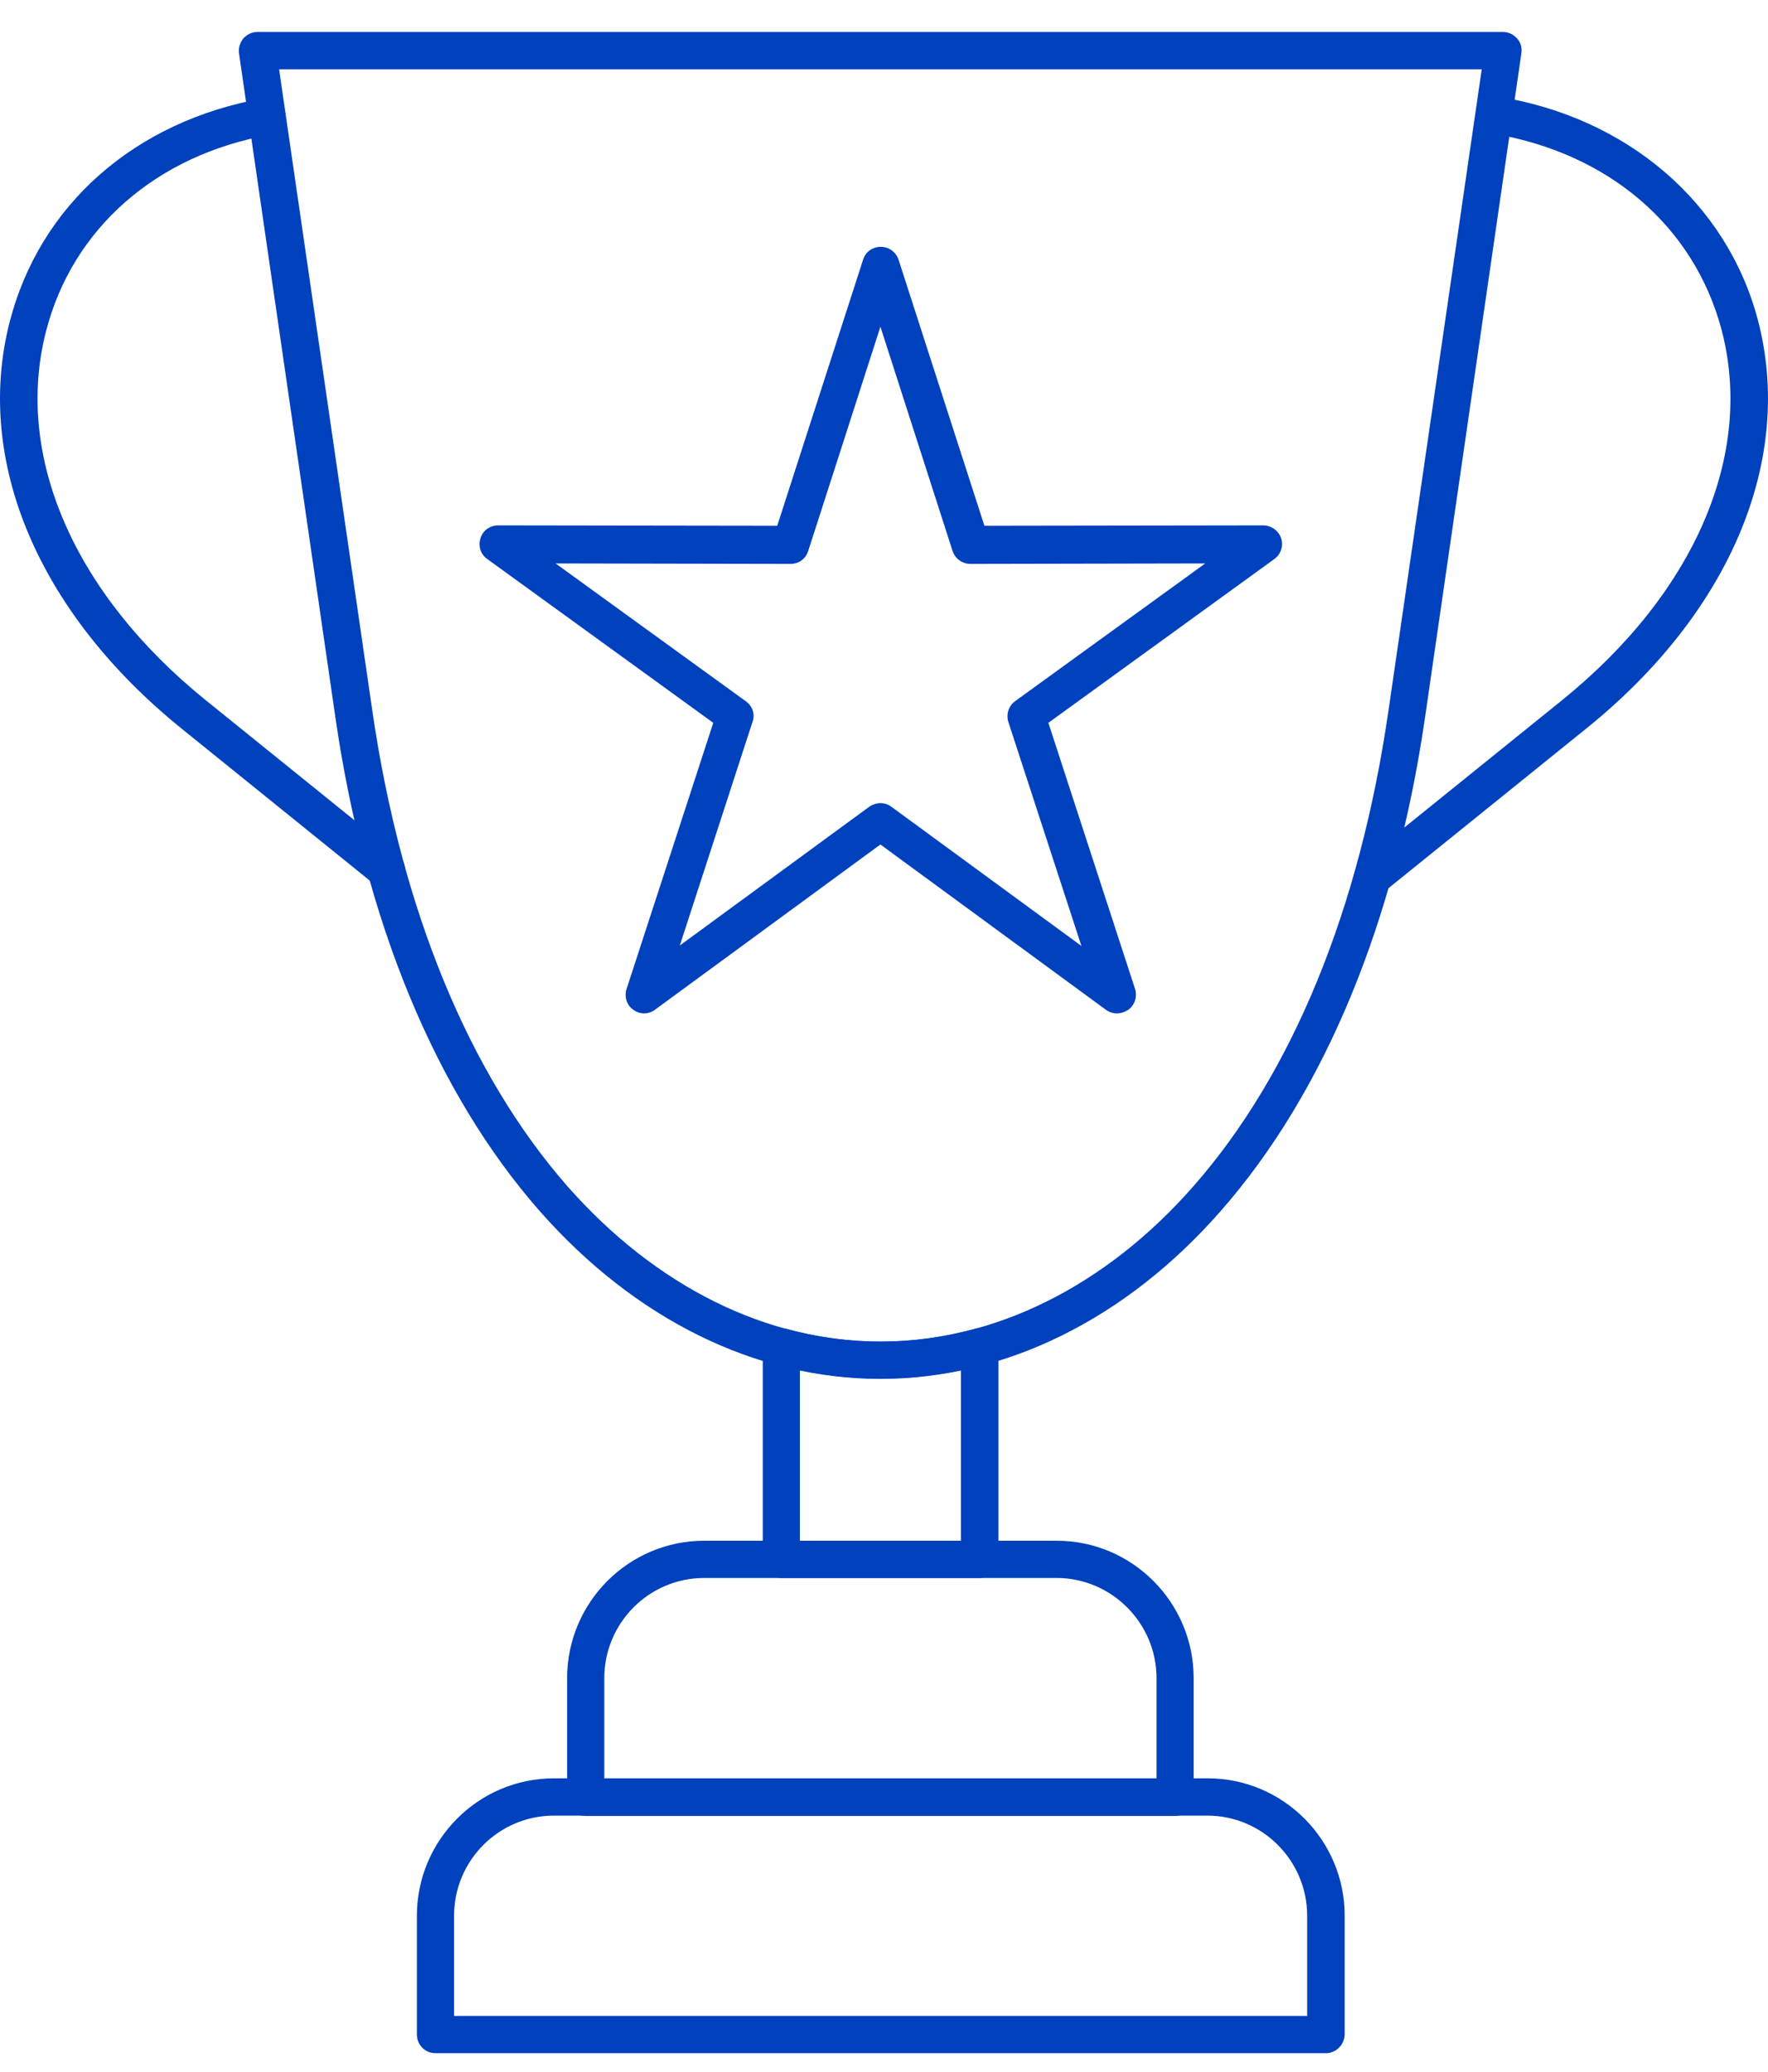
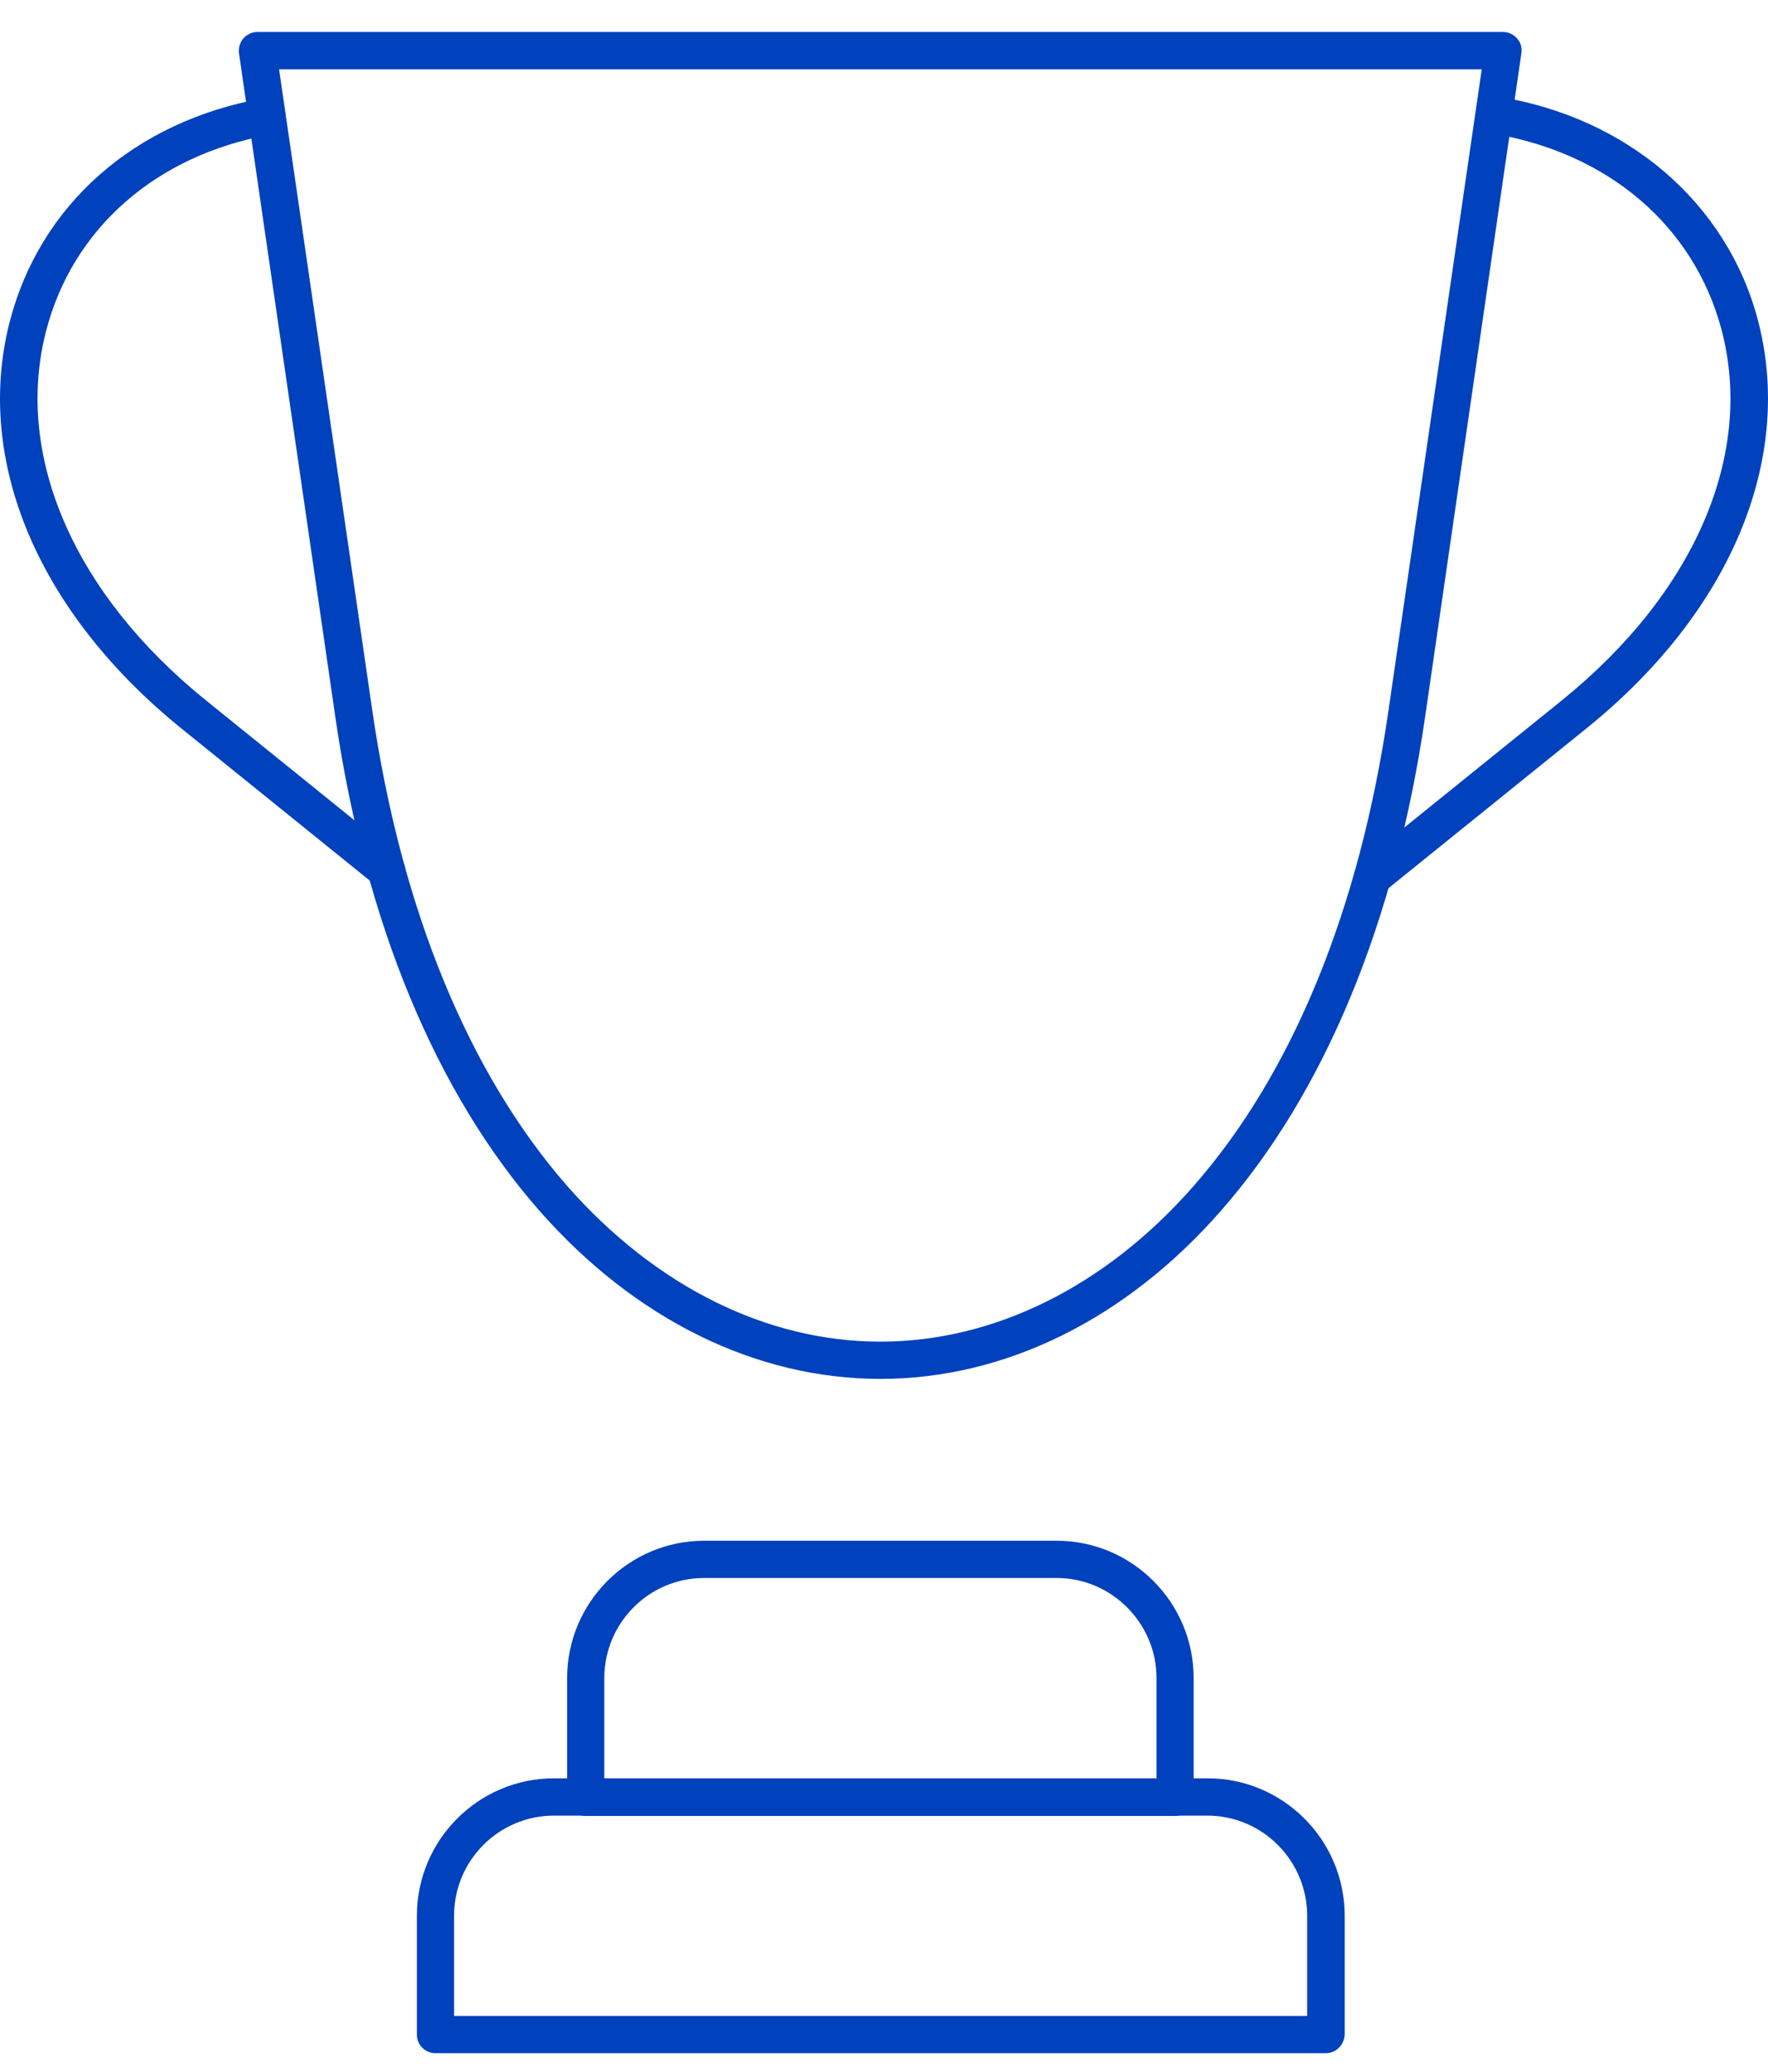
<svg xmlns="http://www.w3.org/2000/svg" width="35" height="41" viewBox="0 0 35 41" fill="none">
  <path d="M17.429 27.289C14.961 27.289 12.568 26.109 10.68 23.963C8.63 21.628 7.224 18.245 6.636 14.174L4.732 1.059C4.716 0.953 4.749 0.846 4.814 0.764C4.888 0.682 4.986 0.633 5.092 0.633H29.758C29.864 0.633 29.962 0.682 30.035 0.764C30.109 0.846 30.134 0.953 30.117 1.059L28.214 14.174C27.625 18.245 26.22 21.628 24.169 23.963C22.29 26.109 19.896 27.289 17.429 27.289ZM5.525 1.371L7.371 14.068C7.943 18 9.283 21.252 11.236 23.48C12.984 25.462 15.182 26.552 17.429 26.552C19.676 26.552 21.882 25.462 23.622 23.48C25.583 21.252 26.915 18 27.486 14.068L29.333 1.371C29.341 1.371 5.525 1.371 5.525 1.371Z" fill="#0041BD" />
  <path d="M7.649 17.59C7.567 17.59 7.486 17.566 7.42 17.508L3.605 14.428C0.762 12.134 -0.513 9.128 0.19 6.376C0.786 4.057 2.665 2.395 5.222 1.944C5.419 1.911 5.615 2.042 5.647 2.239C5.68 2.435 5.549 2.632 5.353 2.665C3.09 3.066 1.431 4.524 0.909 6.564C0.28 9.022 1.464 11.749 4.07 13.855L7.886 16.935C8.041 17.066 8.066 17.295 7.943 17.451C7.861 17.549 7.755 17.59 7.649 17.59Z" fill="#0041BD" />
-   <path d="M19.389 31.229H15.468C15.264 31.229 15.1 31.066 15.1 30.861V26.658C15.1 26.544 15.157 26.437 15.247 26.363C15.337 26.29 15.46 26.273 15.566 26.298C16.791 26.634 18.074 26.634 19.3 26.298C19.414 26.265 19.528 26.29 19.618 26.363C19.708 26.437 19.765 26.544 19.765 26.658V30.869C19.757 31.066 19.594 31.229 19.389 31.229ZM15.835 30.492H19.022V27.117C17.968 27.338 16.889 27.338 15.835 27.117V30.492Z" fill="#0041BD" />
  <path d="M23.262 35.939H11.595C11.391 35.939 11.227 35.775 11.227 35.571V33.211C11.227 31.712 12.445 30.492 13.94 30.492H20.917C22.413 30.492 23.63 31.712 23.63 33.211V35.562C23.63 35.767 23.466 35.939 23.262 35.939ZM11.963 35.202H22.895V33.211C22.895 32.122 22.004 31.229 20.917 31.229H13.94C12.845 31.229 11.963 32.122 11.963 33.211V35.202Z" fill="#0041BD" />
  <path d="M26.244 40.634H8.621C8.417 40.634 8.253 40.47 8.253 40.265V37.914C8.253 36.415 9.471 35.194 10.966 35.194H23.907C25.403 35.194 26.62 36.415 26.62 37.914V40.265C26.612 40.47 26.448 40.634 26.244 40.634ZM8.989 39.896H25.877V37.914C25.877 36.825 24.994 35.932 23.899 35.932H10.966C9.879 35.932 8.989 36.816 8.989 37.914V39.896Z" fill="#0041BD" />
  <path d="M27.176 17.722C27.07 17.722 26.963 17.672 26.89 17.582C26.759 17.427 26.784 17.189 26.947 17.066L30.926 13.855C33.548 11.733 34.733 8.998 34.08 6.524C33.532 4.468 31.833 3.018 29.529 2.641C29.324 2.608 29.194 2.42 29.226 2.215C29.259 2.01 29.447 1.879 29.651 1.912C32.217 2.321 34.186 4.017 34.798 6.327C35.526 9.088 34.259 12.118 31.4 14.42L27.421 17.631C27.339 17.697 27.257 17.722 27.176 17.722Z" fill="#0041BD" />
-   <path d="M22.11 20.056C22.037 20.056 21.955 20.031 21.89 19.982L17.429 16.713L12.968 19.982C12.837 20.08 12.665 20.08 12.535 19.982C12.404 19.892 12.355 19.72 12.404 19.572L14.12 14.305L9.643 11.061C9.512 10.971 9.463 10.799 9.512 10.652C9.561 10.496 9.7 10.398 9.863 10.398L15.386 10.406L17.086 5.139C17.135 4.983 17.273 4.885 17.437 4.885C17.6 4.885 17.739 4.991 17.788 5.139L19.488 10.406L25.011 10.398C25.166 10.398 25.313 10.504 25.362 10.652C25.411 10.807 25.354 10.971 25.231 11.061L20.754 14.305L22.47 19.572C22.519 19.728 22.462 19.892 22.339 19.982C22.265 20.031 22.184 20.056 22.11 20.056ZM17.429 15.894C17.502 15.894 17.584 15.919 17.649 15.968L21.408 18.721L19.962 14.289C19.913 14.133 19.97 13.969 20.092 13.879L23.859 11.151L19.21 11.16C19.046 11.16 18.907 11.053 18.858 10.906L17.429 6.466L15.999 10.906C15.95 11.061 15.811 11.16 15.648 11.16L10.999 11.151L14.765 13.879C14.896 13.969 14.953 14.141 14.896 14.289L13.458 18.712L17.216 15.96C17.282 15.919 17.355 15.894 17.429 15.894Z" fill="#0041BD" />
</svg>